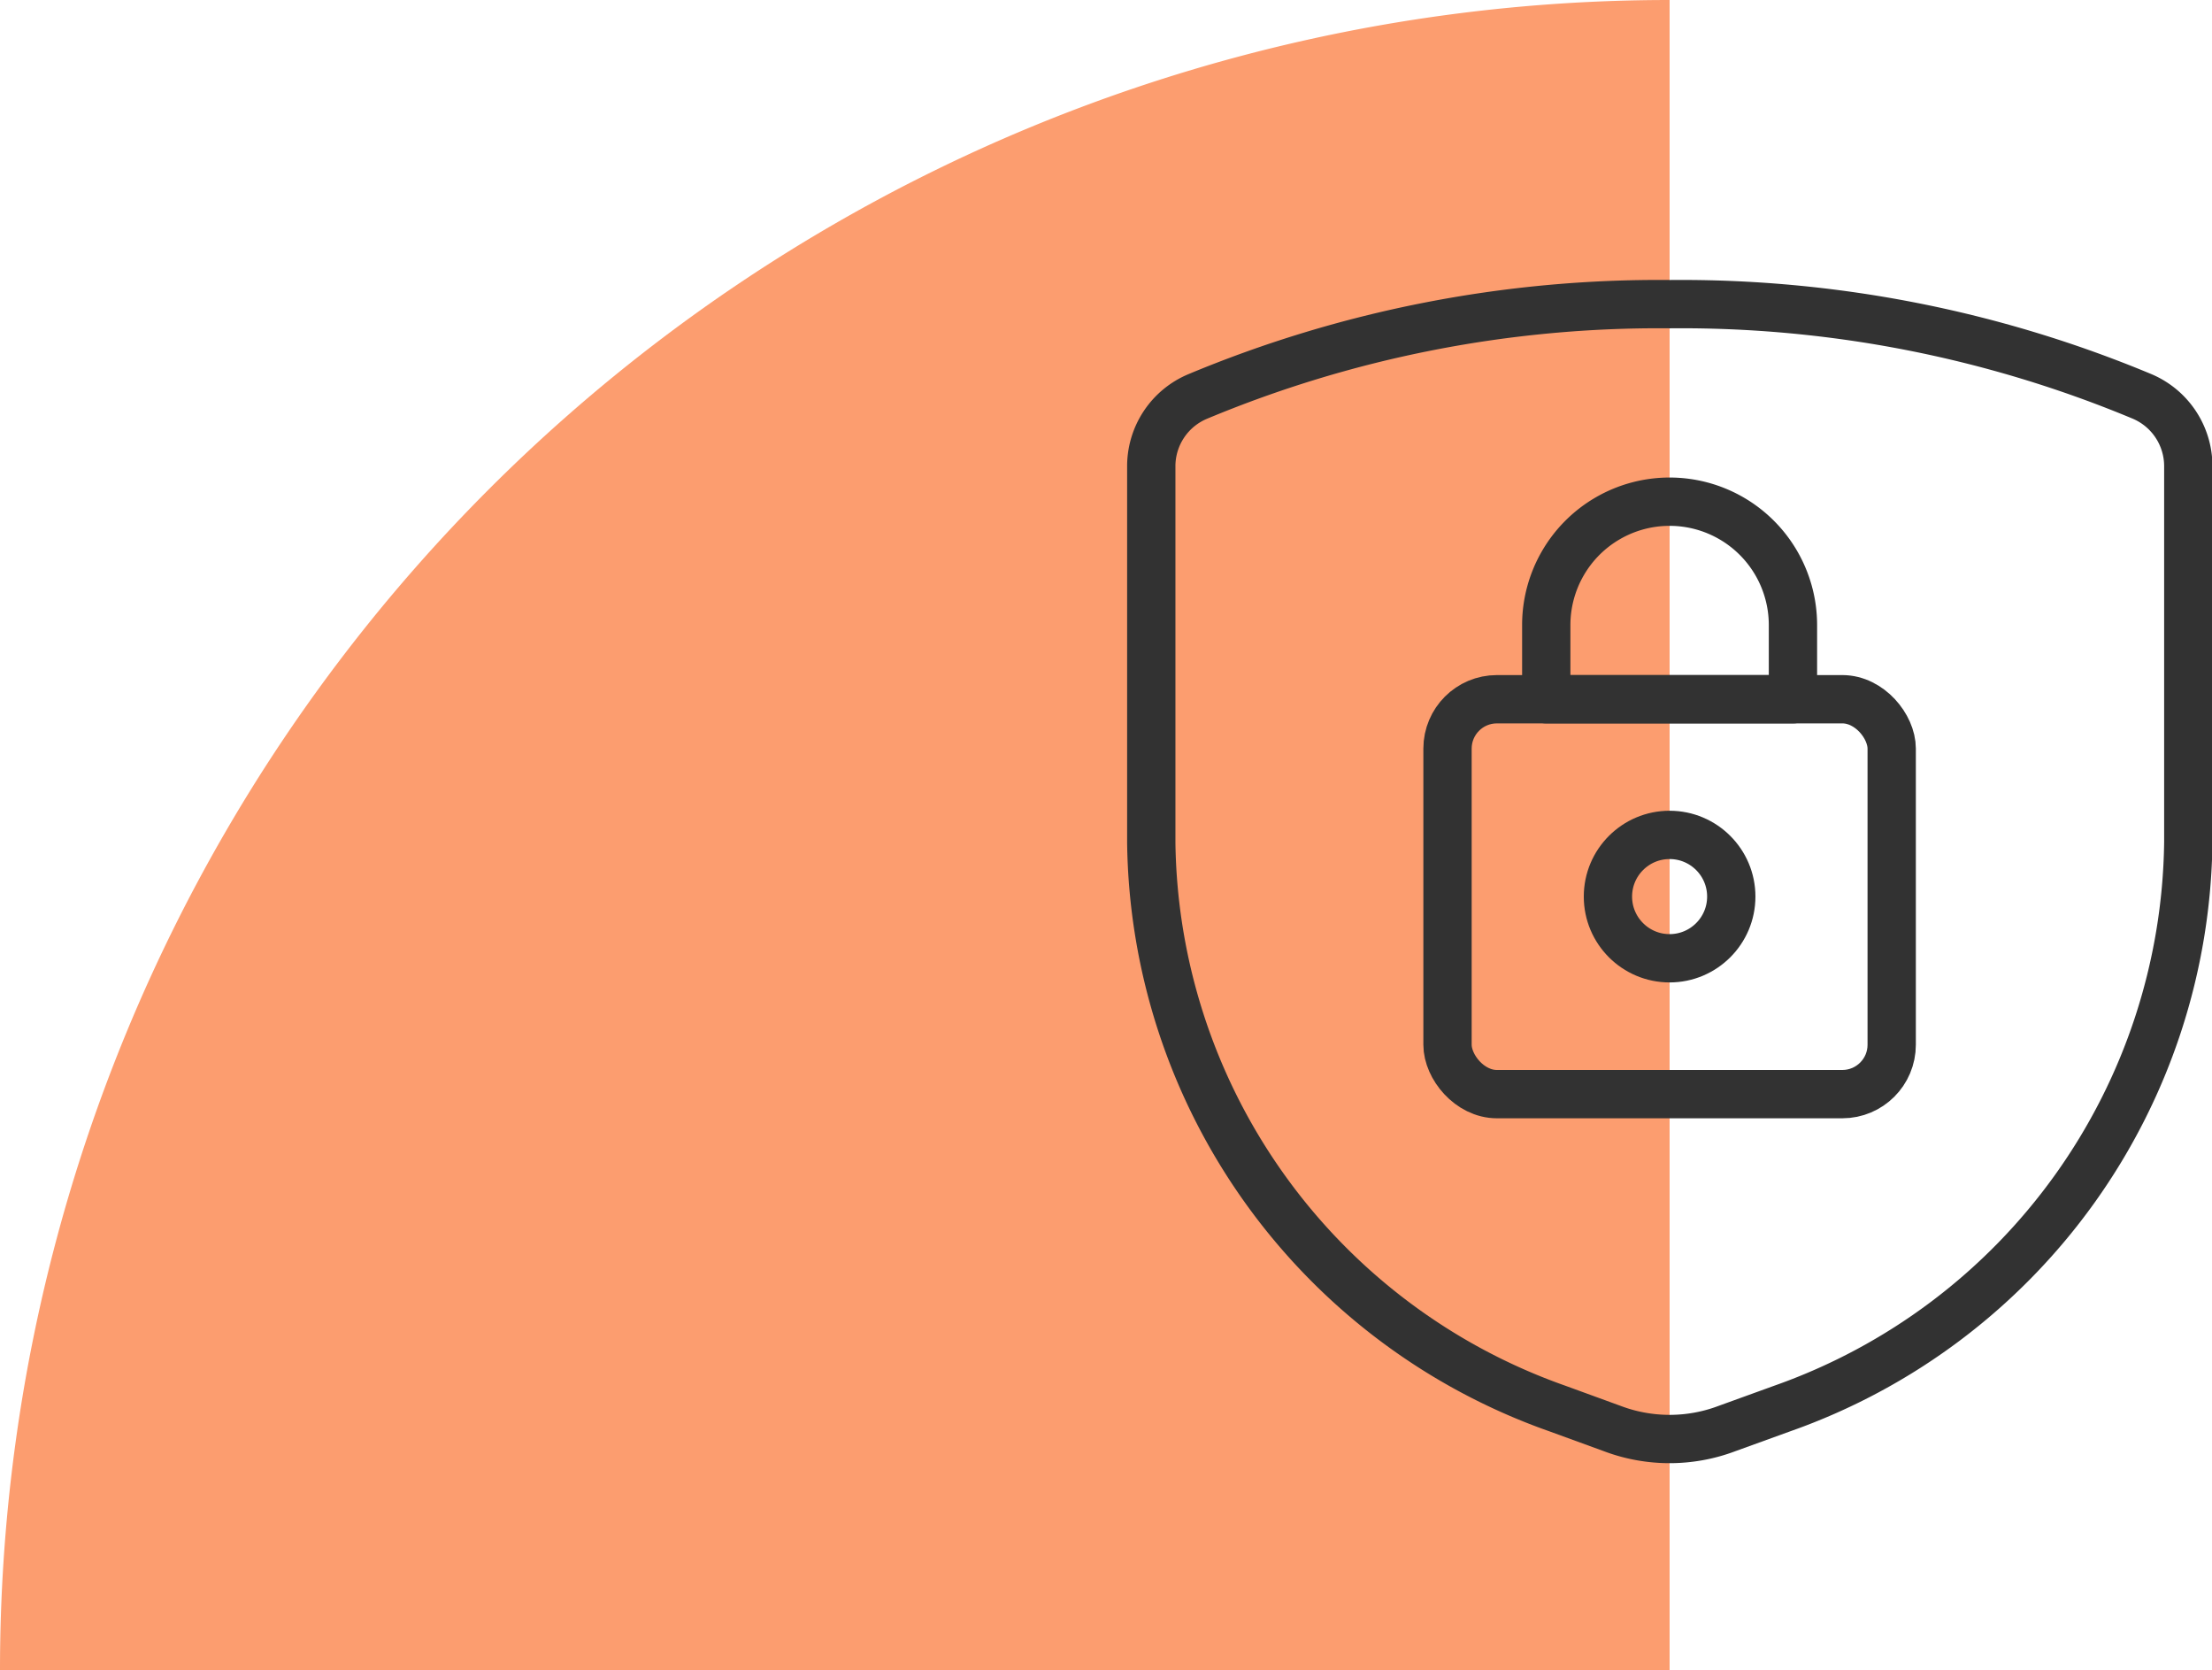
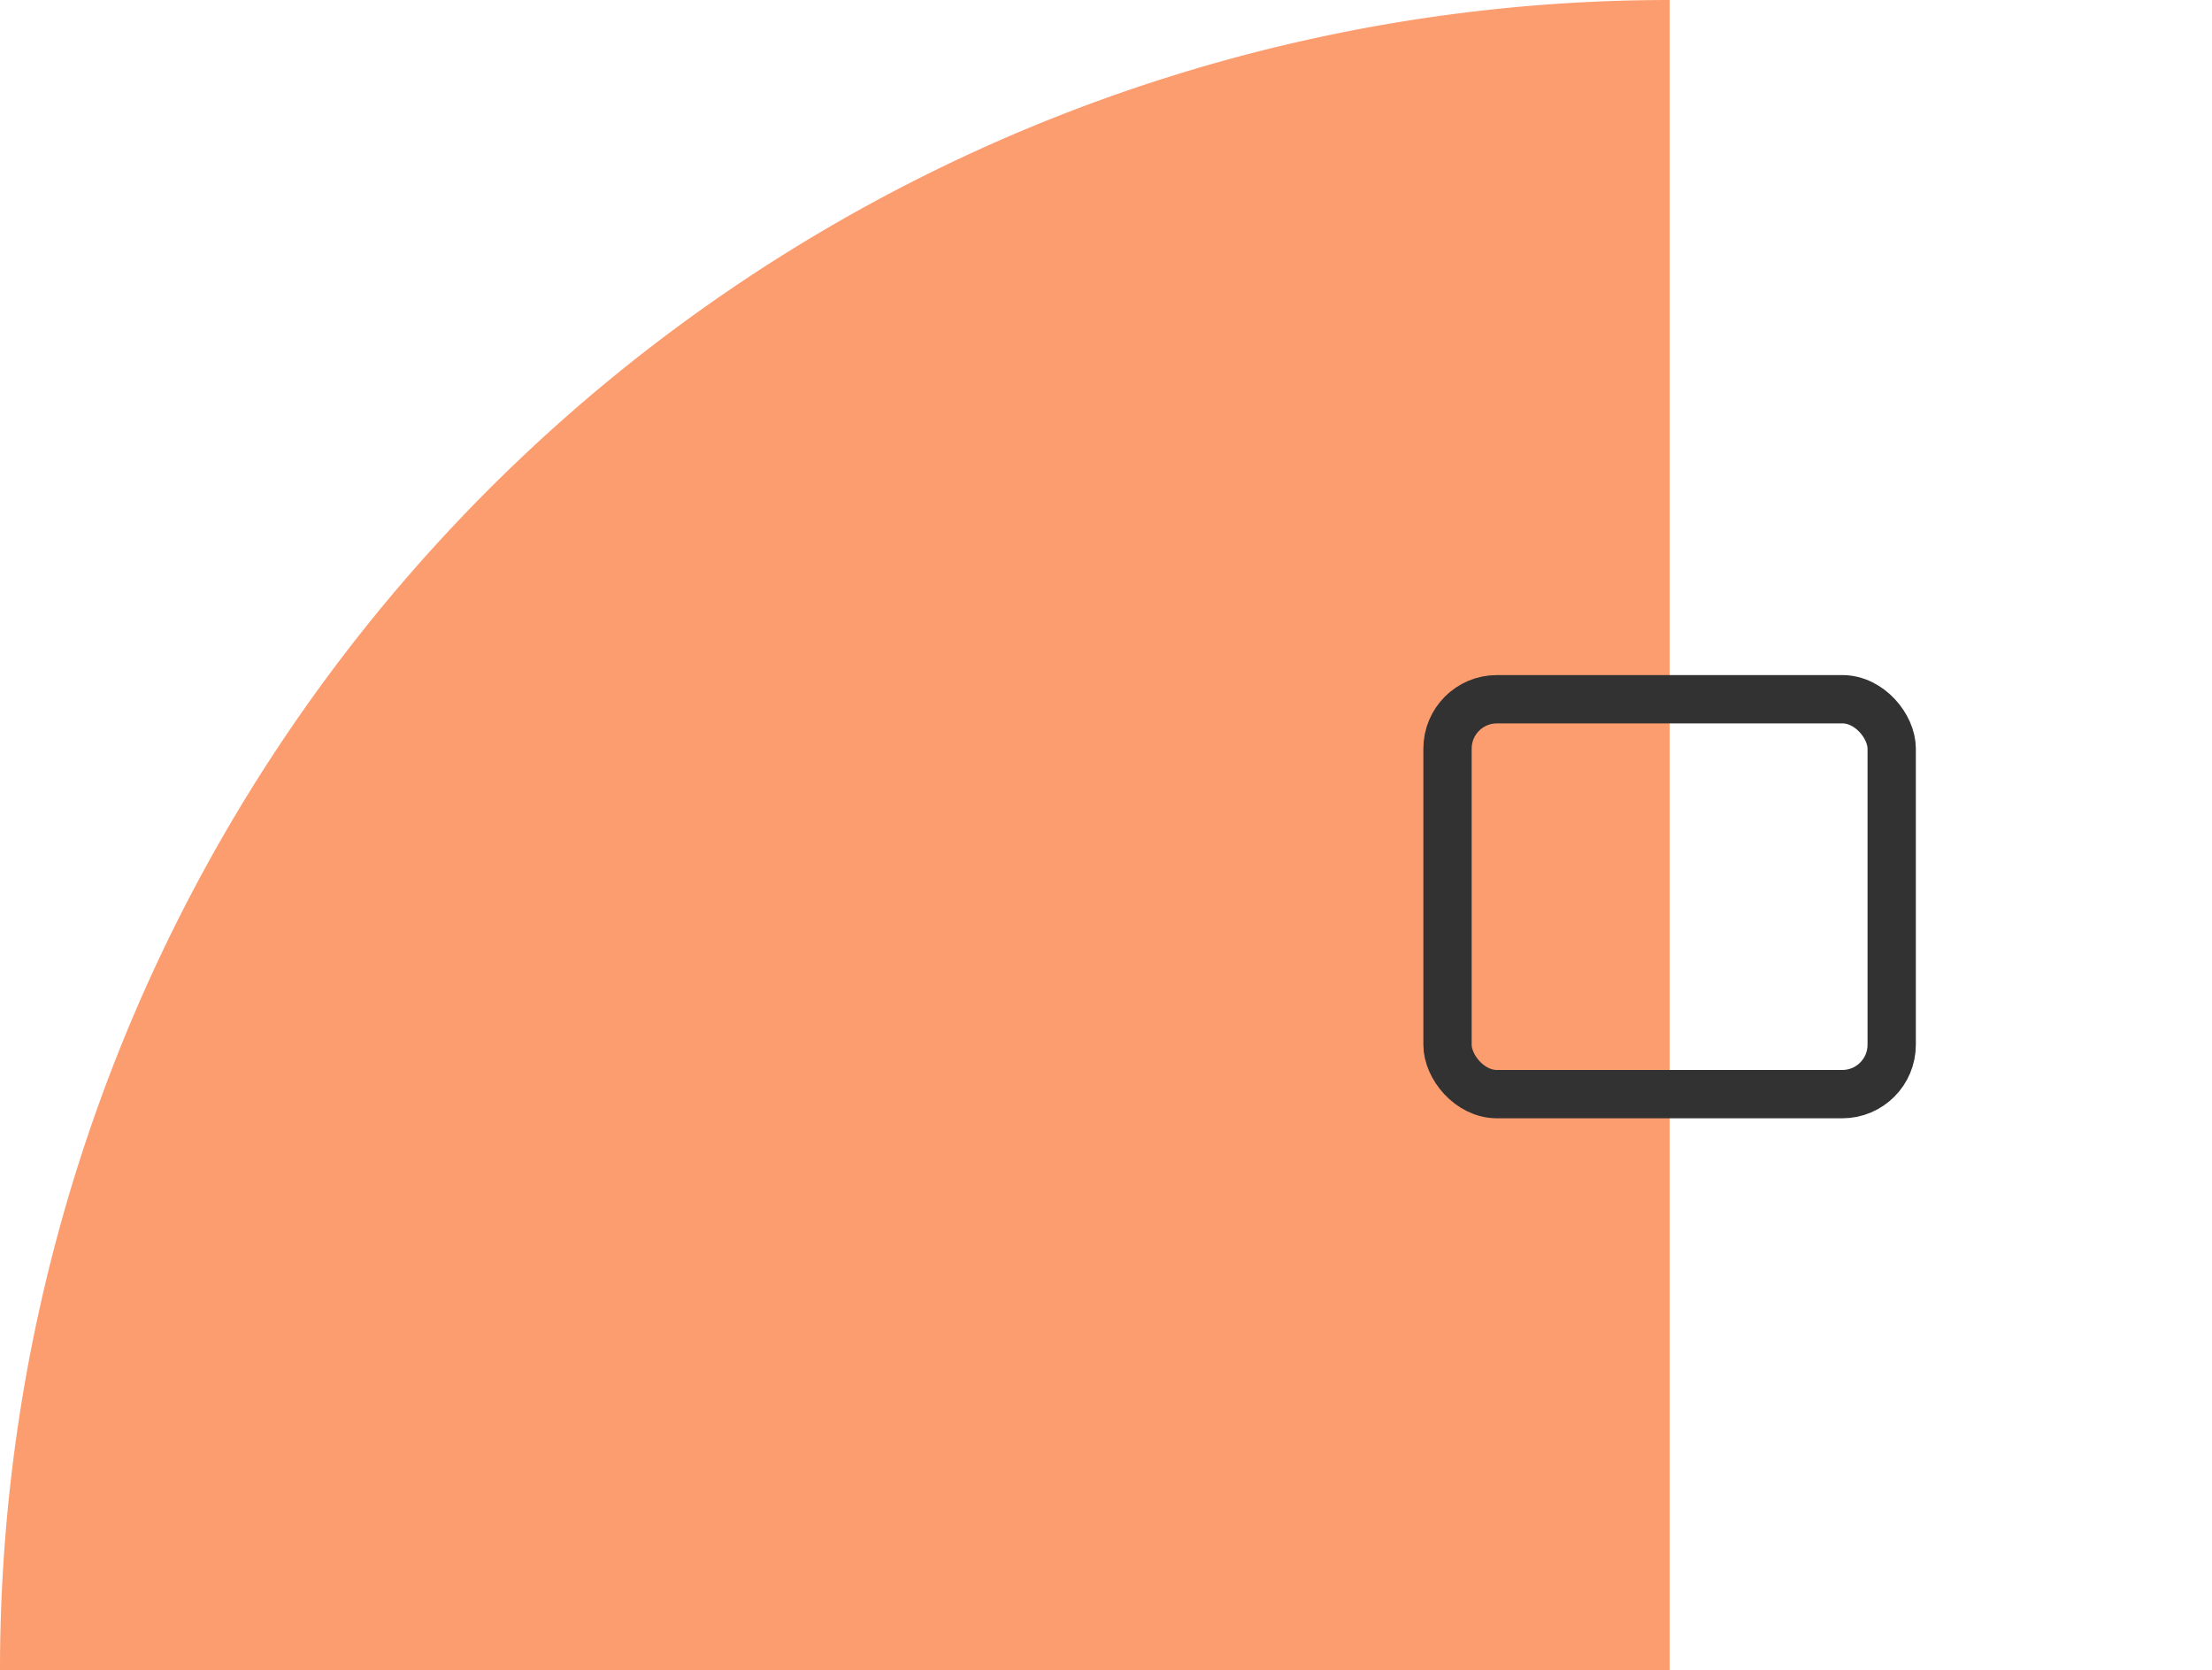
<svg xmlns="http://www.w3.org/2000/svg" viewBox="0 0 124.1 93.67">
  <defs>
    <style>.cls-1{fill:#fc9d6f;}.cls-2{fill:none;stroke:#323232;stroke-linecap:round;stroke-linejoin:round;stroke-width:2.71px;}</style>
  </defs>
  <g id="Lager_2" data-name="Lager 2">
    <g id="Lager_1-2" data-name="Lager 1">
      <path class="cls-1" d="M93.67,0h0V93.67H0A93.67,93.67,0,0,1,93.67,0Z" />
-       <path class="cls-2" d="M64.59,26.12V47.27A34.11,34.11,0,0,0,87.36,79l3.1,1.13a9.1,9.1,0,0,0,6.42,0L100,79a34.11,34.11,0,0,0,22.77-31.77V26.12a4.25,4.25,0,0,0-2.58-3.88,67.13,67.13,0,0,0-26.5-5.18,67.13,67.13,0,0,0-26.5,5.18A4.24,4.24,0,0,0,64.59,26.12Z" />
      <rect class="cls-2" x="81.21" y="39.22" width="24.92" height="22.15" rx="2.77" />
-       <circle class="cls-2" cx="93.67" cy="50.29" r="3.46" />
-       <path class="cls-2" d="M100.59,35.06a6.92,6.92,0,1,0-13.84,0v4.16h13.84Z" />
    </g>
  </g>
</svg>